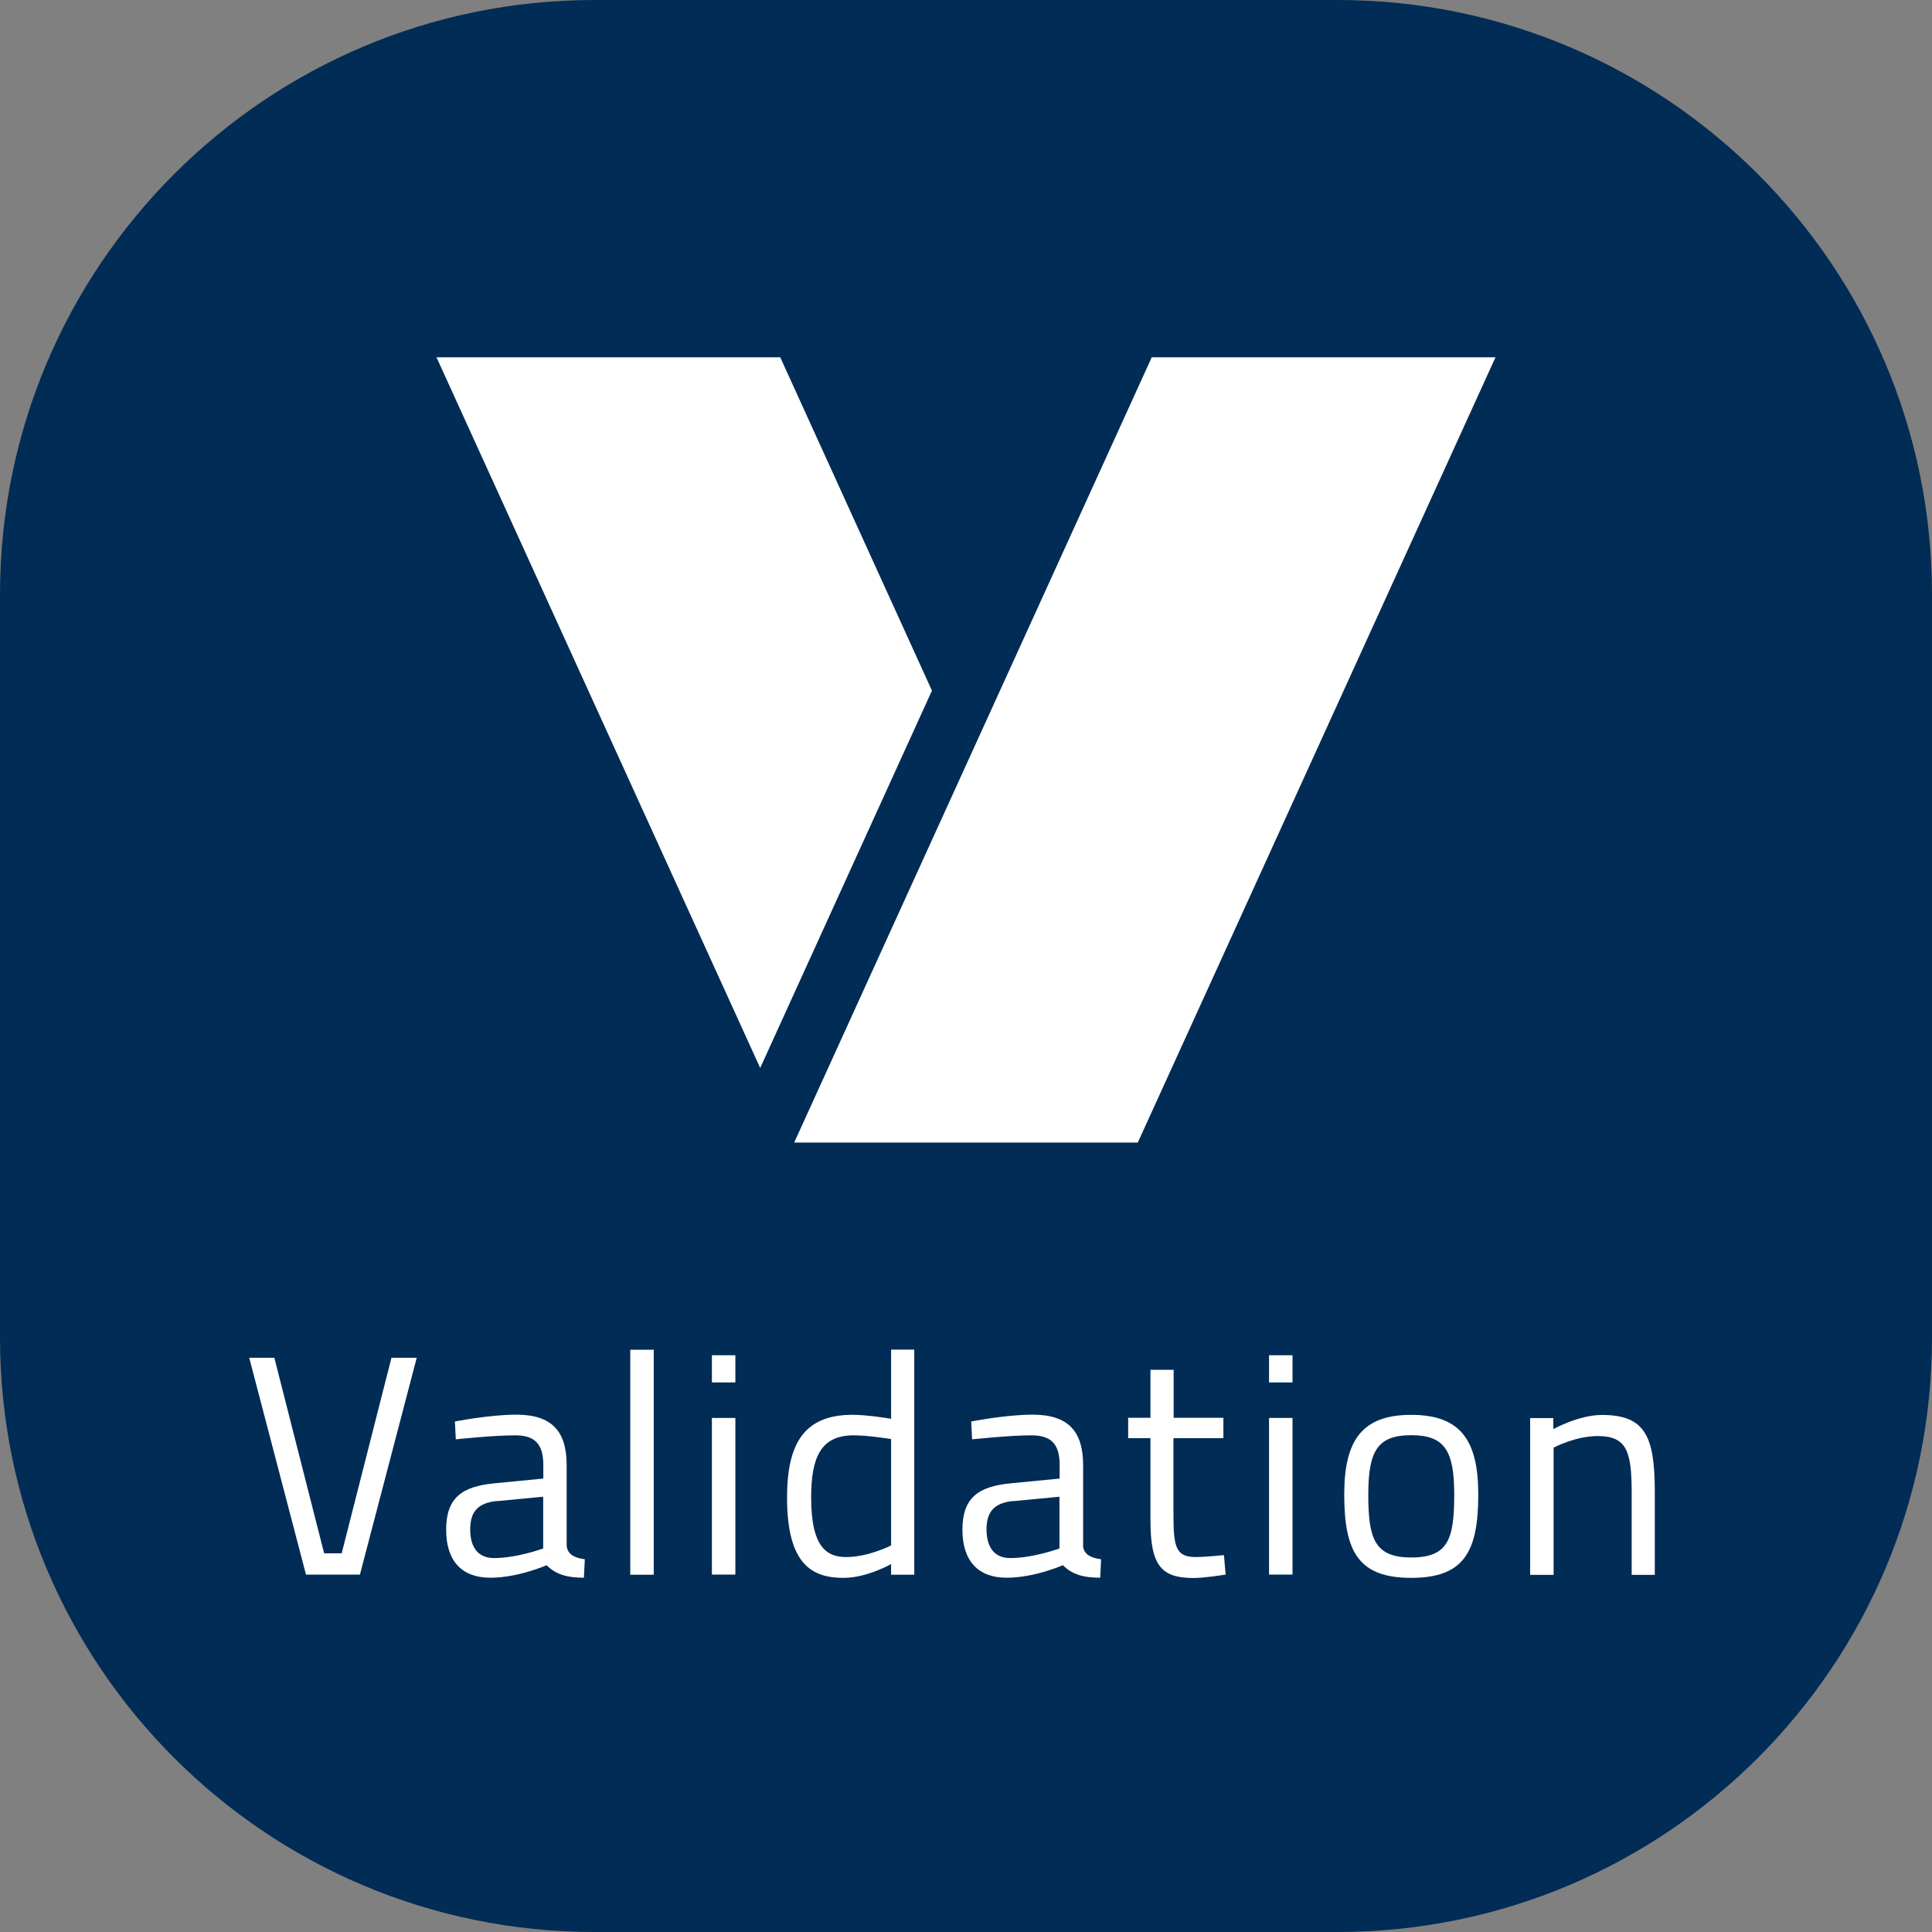
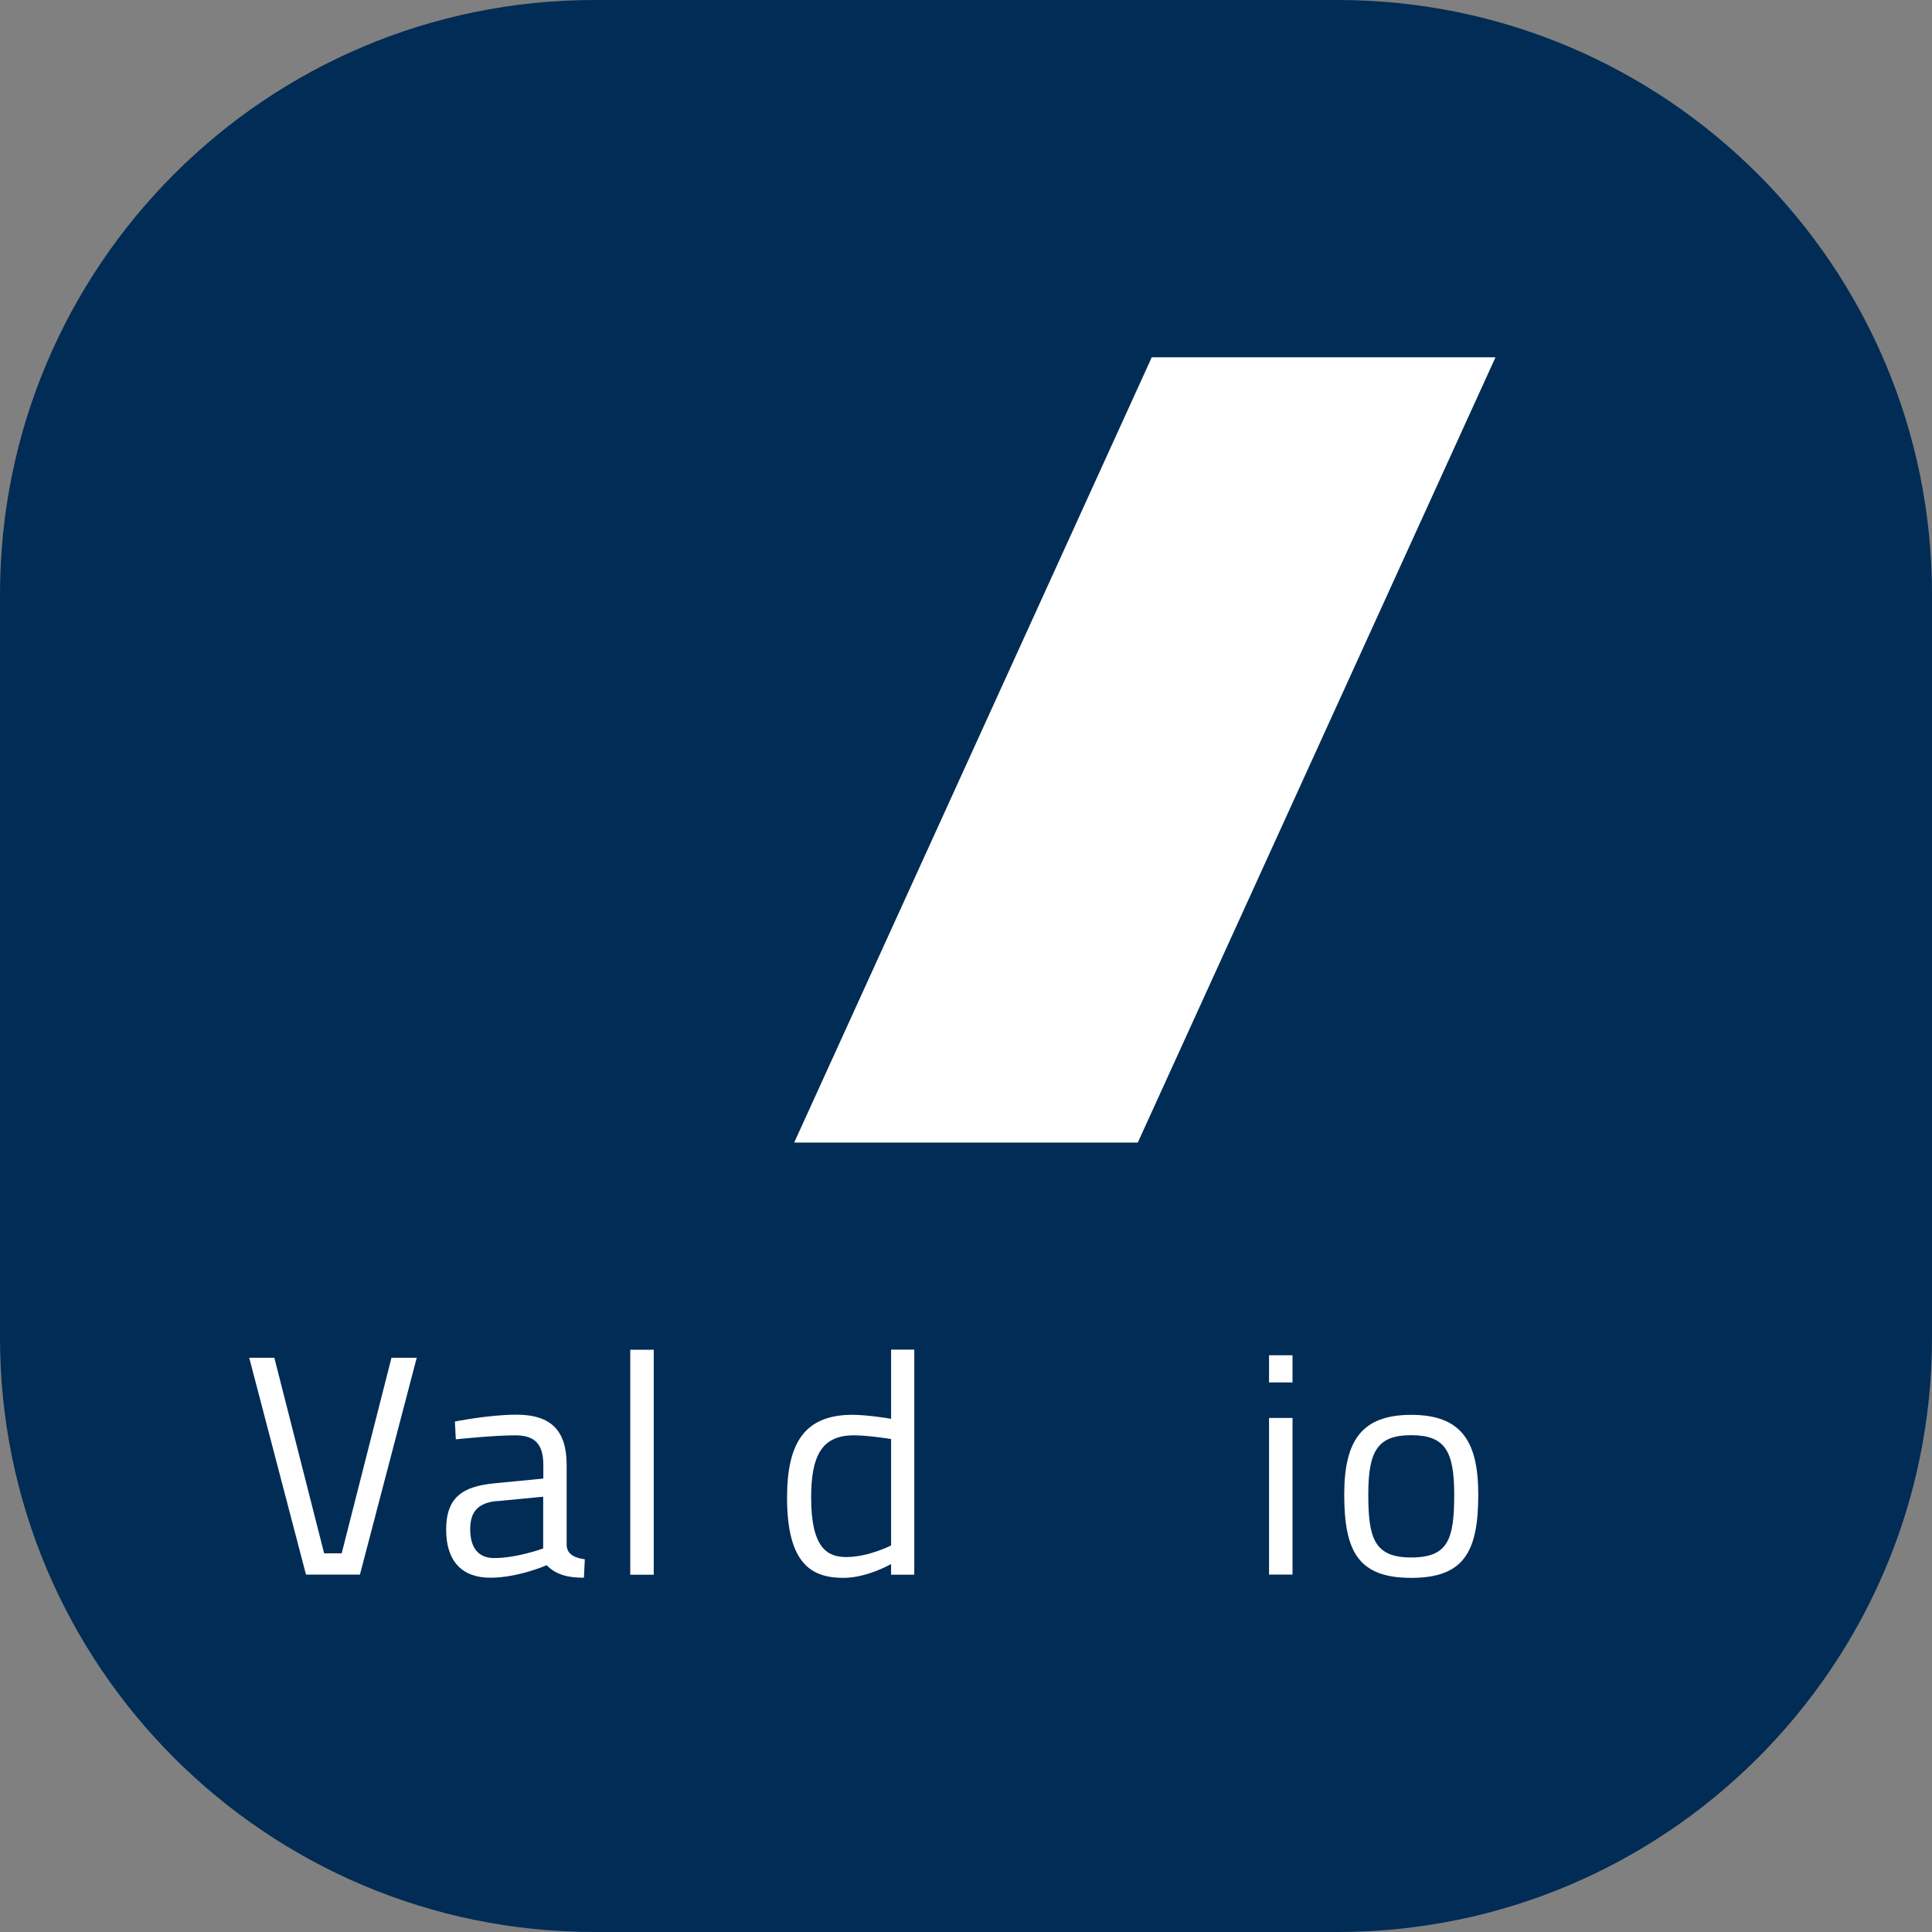
<svg xmlns="http://www.w3.org/2000/svg" width="40" height="40" viewBox="0 0 40 40" fill="none">
  <rect x="0" y="0" width="40" height="40" fill="#808080" stroke="none" />
  <path d="M27.692 0H12.308C5.51 0 0 5.51 0 12.308V27.692C0 34.49 5.51 40 12.308 40H27.692C34.49 40 40 34.49 40 27.692V12.308C40 5.51 34.49 0 27.692 0Z" fill="#002C55" />
  <path d="M8.628 28.111L7.452 32.6H6.335L5.16 28.111H5.68L6.711 32.16H7.074L8.105 28.111H8.625H8.628Z" fill="white" />
  <path d="M11.732 31.997C11.745 32.185 11.902 32.255 12.108 32.283L12.089 32.665C11.745 32.665 11.511 32.6 11.317 32.406C11.317 32.406 10.732 32.665 10.151 32.665C9.569 32.665 9.237 32.326 9.237 31.671C9.237 31.015 9.56 30.776 10.231 30.711L11.249 30.612V30.332C11.249 29.877 11.055 29.717 10.665 29.717C10.209 29.717 9.437 29.8 9.437 29.8L9.418 29.431C9.418 29.431 10.132 29.289 10.689 29.289C11.421 29.289 11.732 29.628 11.732 30.335V31.997ZM10.286 31.077C9.889 31.117 9.735 31.305 9.735 31.662C9.735 32.037 9.898 32.258 10.228 32.258C10.708 32.258 11.246 32.059 11.246 32.059V30.988L10.286 31.08V31.077Z" fill="white" />
  <path d="M13.049 27.945H13.535V32.603H13.049V27.945Z" fill="white" />
-   <path d="M14.739 28.059H15.225V28.622H14.739V28.059ZM14.739 29.357H15.225V32.6H14.739V29.357Z" fill="white" />
  <path d="M18.929 32.603H18.449V32.382C18.449 32.382 17.951 32.668 17.465 32.668C16.828 32.668 16.295 32.409 16.295 31.006C16.295 29.865 16.665 29.292 17.652 29.292C17.932 29.292 18.354 29.357 18.449 29.375V27.942H18.929V32.6V32.603ZM18.449 31.994V29.794C18.345 29.776 17.945 29.717 17.677 29.717C16.997 29.717 16.794 30.163 16.794 31.009C16.794 32.062 17.139 32.237 17.52 32.237C17.982 32.237 18.449 31.997 18.449 31.997V31.994Z" fill="white" />
-   <path d="M22.422 31.997C22.434 32.185 22.591 32.255 22.797 32.283L22.779 32.665C22.434 32.665 22.2 32.6 22.006 32.406C22.006 32.406 21.422 32.665 20.84 32.665C20.259 32.665 19.926 32.326 19.926 31.671C19.926 31.015 20.249 30.776 20.92 30.711L21.939 30.612V30.332C21.939 29.877 21.745 29.717 21.354 29.717C20.898 29.717 20.126 29.8 20.126 29.8L20.108 29.431C20.108 29.431 20.822 29.289 21.378 29.289C22.111 29.289 22.425 29.628 22.425 30.335V31.997H22.422ZM20.975 31.077C20.578 31.117 20.425 31.305 20.425 31.662C20.425 32.037 20.588 32.258 20.917 32.258C21.397 32.258 21.935 32.059 21.935 32.059V30.988L20.975 31.08V31.077Z" fill="white" />
-   <path d="M24.295 29.779V31.329C24.295 32.037 24.341 32.237 24.763 32.237C24.945 32.237 25.341 32.197 25.341 32.197L25.375 32.6C25.375 32.6 24.942 32.671 24.714 32.671C24.046 32.671 23.819 32.419 23.819 31.483V29.776H23.357V29.354H23.819V28.36H24.299V29.354H25.329V29.776H24.299L24.295 29.779Z" fill="white" />
  <path d="M26.274 28.059H26.76V28.622H26.274V28.059ZM26.274 29.357H26.76V32.6H26.274V29.357Z" fill="white" />
  <path d="M30.606 30.942C30.606 32.123 30.314 32.668 29.218 32.668C28.123 32.668 27.831 32.123 27.831 30.942C27.831 29.825 28.194 29.293 29.218 29.293C30.243 29.293 30.606 29.825 30.606 30.942ZM30.108 30.942C30.108 30.04 29.914 29.714 29.218 29.714C28.523 29.714 28.329 30.037 28.329 30.942C28.329 31.846 28.452 32.246 29.218 32.246C29.985 32.246 30.108 31.865 30.108 30.942Z" fill="white" />
-   <path d="M31.68 32.603V29.36H32.16V29.588C32.16 29.588 32.686 29.295 33.166 29.295C34.062 29.295 34.261 29.735 34.261 30.892V32.606H33.782V30.908C33.782 30.052 33.683 29.732 33.08 29.732C32.612 29.732 32.166 29.972 32.166 29.972V32.606H31.68V32.603Z" fill="white" />
  <path d="M16.443 23.655H23.557L30.963 7.397H23.846L16.443 23.655Z" fill="white" />
-   <path d="M19.295 14.299L16.154 7.397H9.037L15.739 22.111L19.295 14.299Z" fill="white" />
</svg>